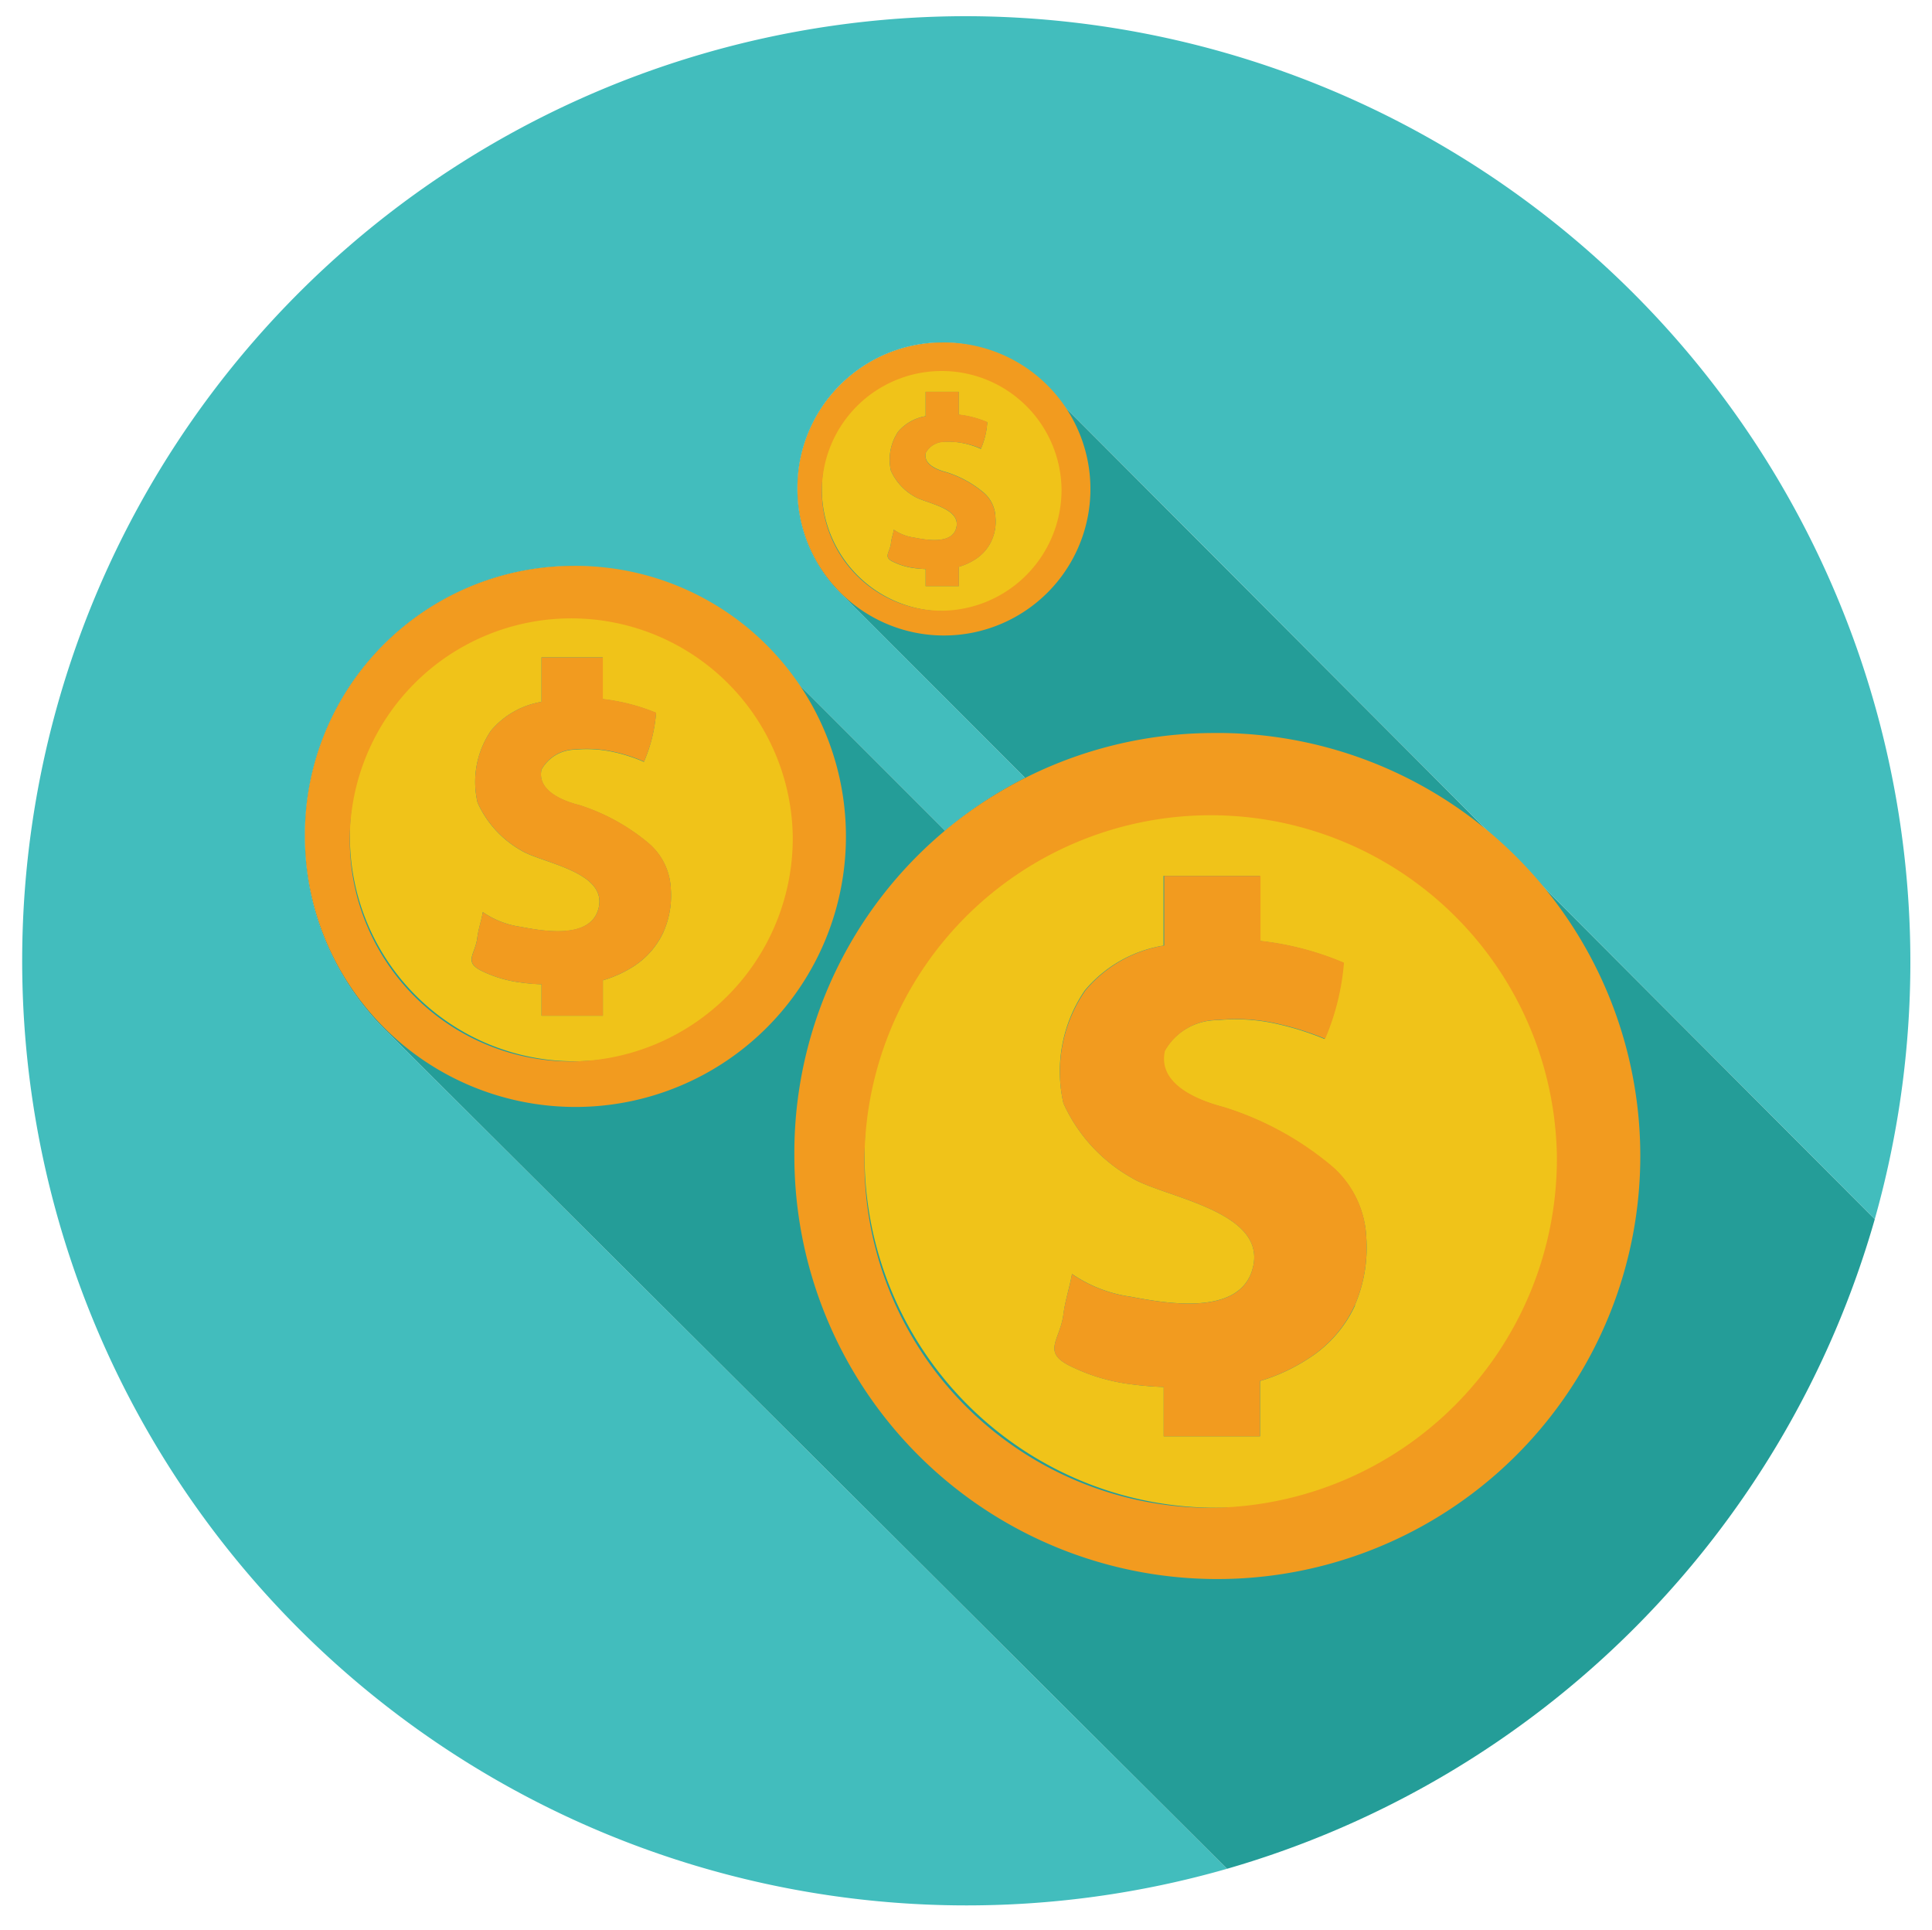
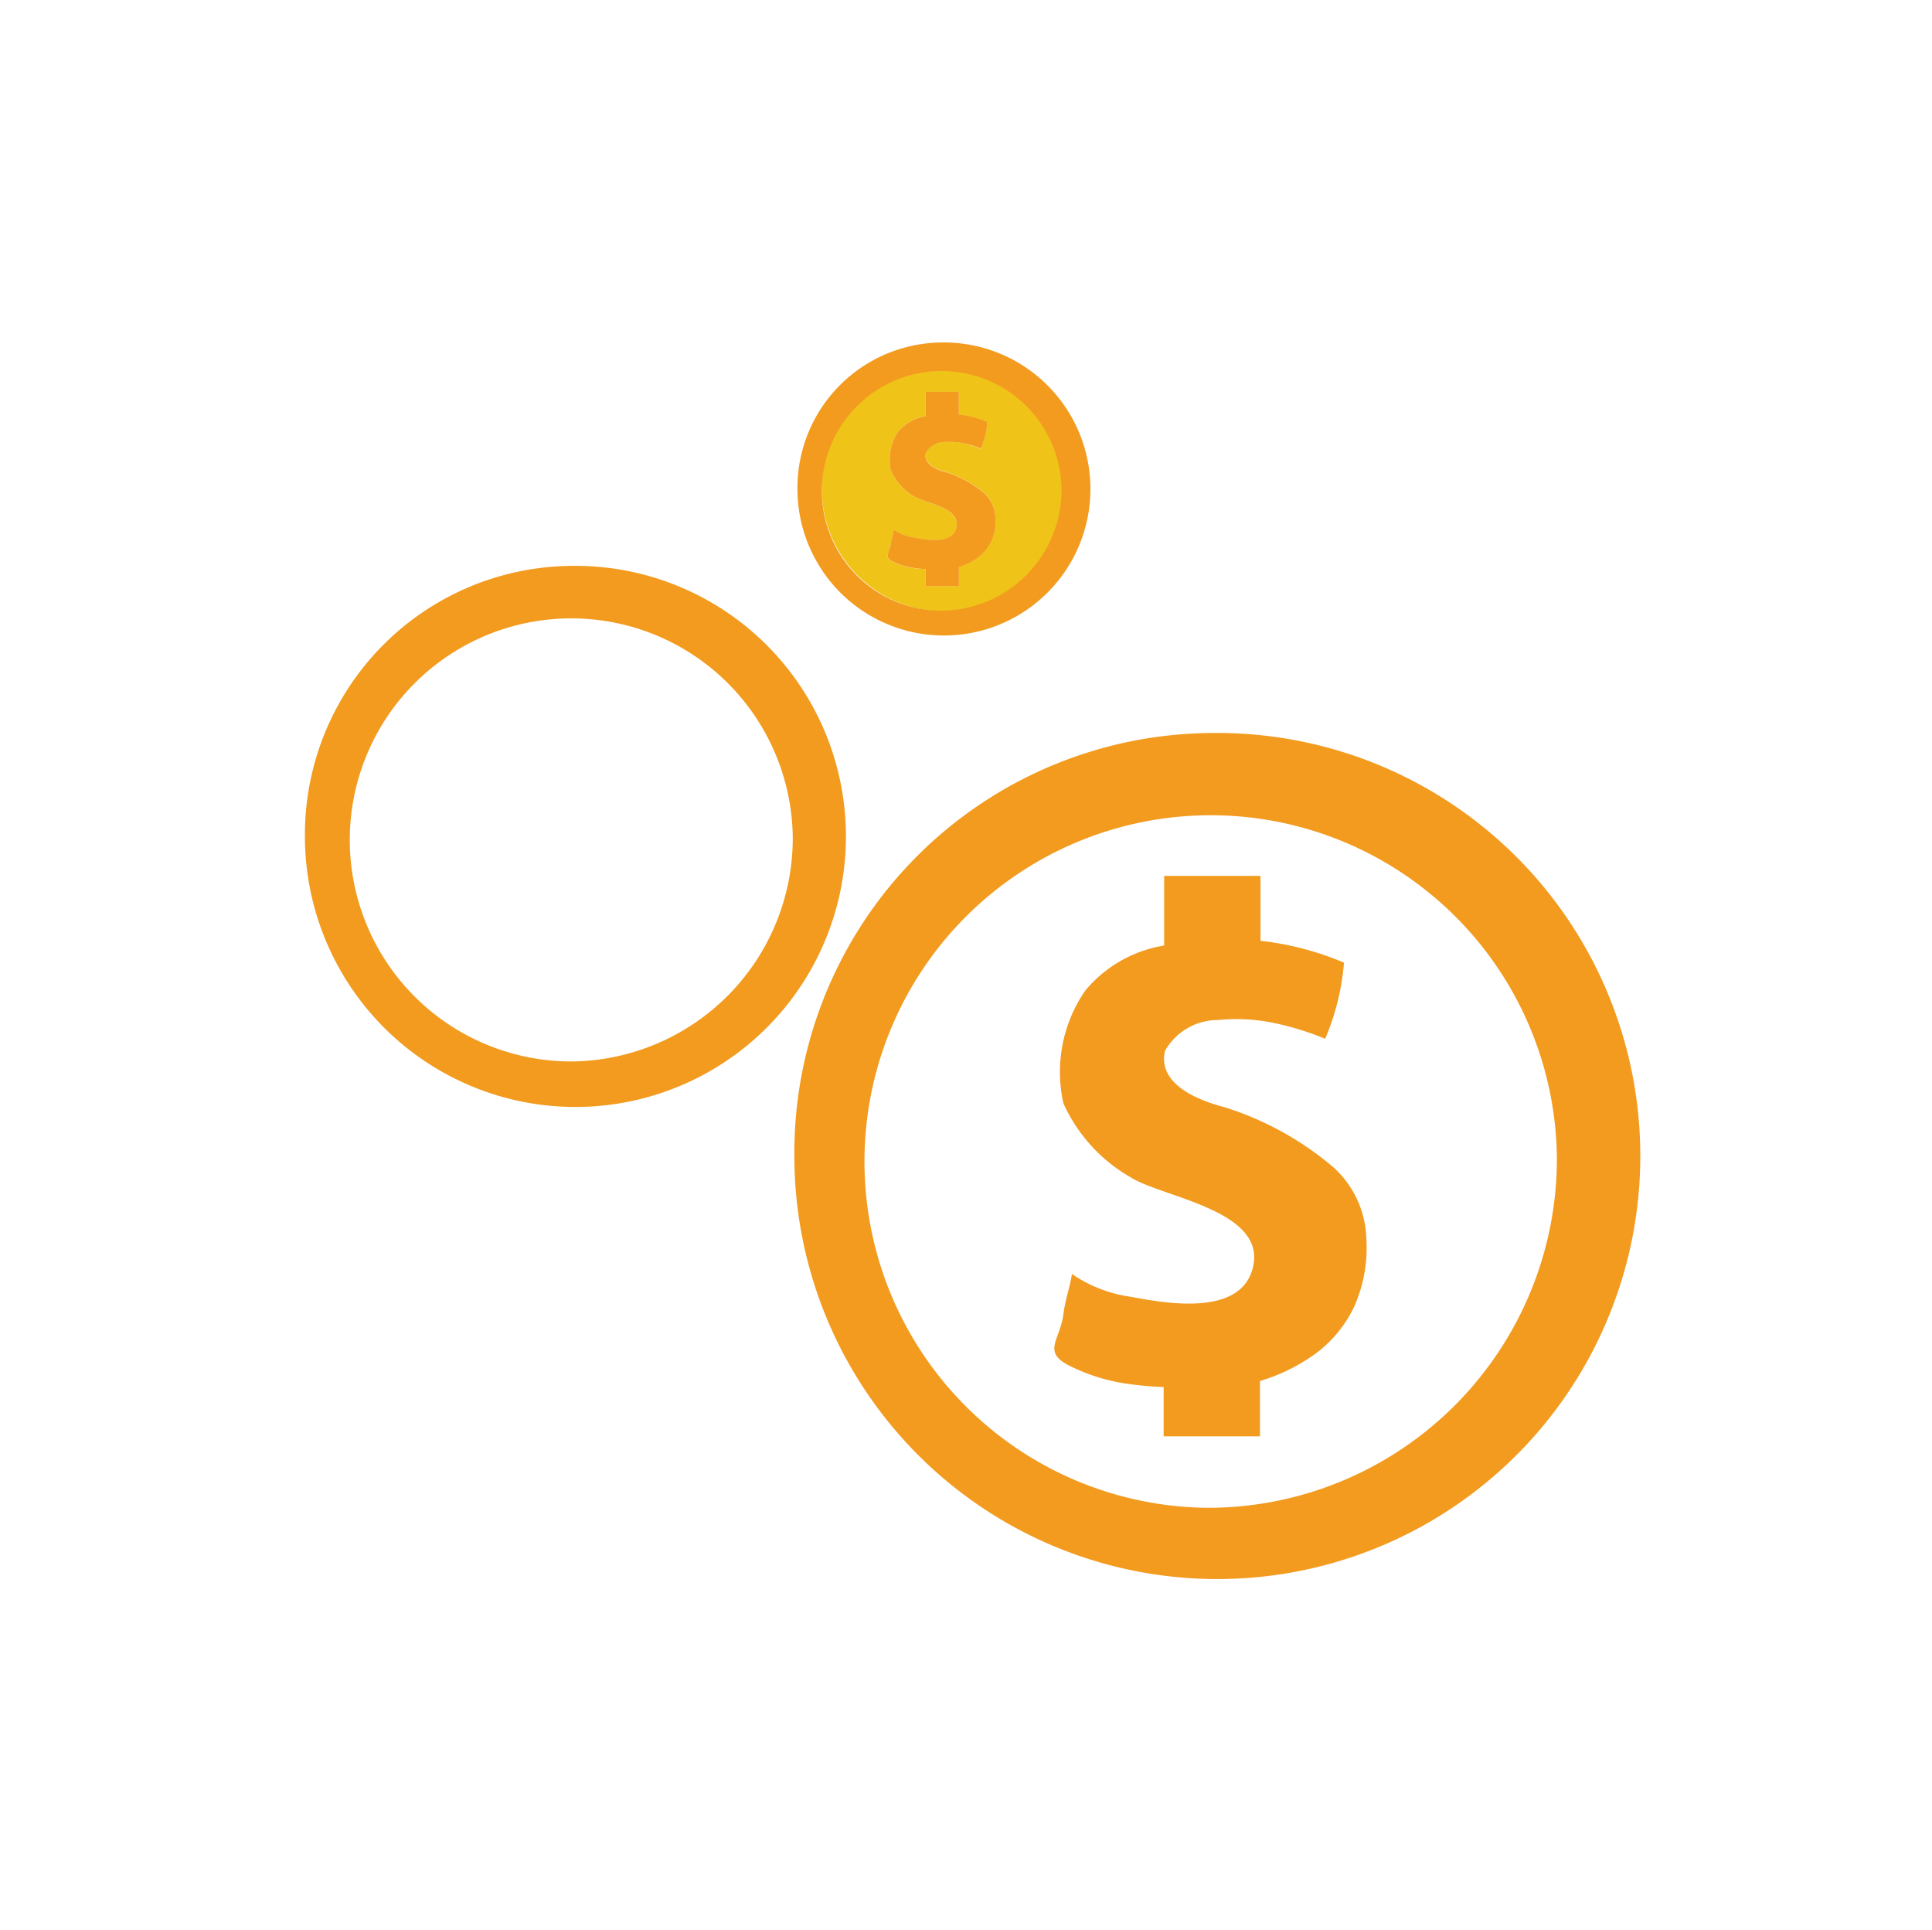
<svg xmlns="http://www.w3.org/2000/svg" id="Recruiting_Cost" data-name="Recruiting Cost" viewBox="0 0 30.083 30.042">
  <defs>
    <style>.cls-1{fill:#42bdbd;}.cls-2{fill:#249d98;}.cls-3{fill:#f0c319;}.cls-4{fill:#f29b1f;}</style>
  </defs>
  <title>recruiting_cost</title>
-   <path class="cls-1" d="M15.044,0.252a14.706,14.706,0,1,0,4.062,28.842L6.072,16.107a4.229,4.229,0,0,1-1.324-3.081A4.182,4.182,0,0,1,8.894,8.81a4.1,4.1,0,0,1,3,1.3l2.8,2.8a0.159,0.159,0,0,0,.02.021,6.471,6.471,0,0,1,1.244-.824L13.175,9.32a2.287,2.287,0,0,1-.758-1.707,2.264,2.264,0,0,1,2.244-2.282,2.232,2.232,0,0,1,1.665.749l12.866,12.9A14.726,14.726,0,0,0,15.044.252Z" />
-   <path class="cls-2" d="M29.192,18.981L16.326,6.081a2.232,2.232,0,0,0-1.665-.749,2.264,2.264,0,0,0-2.244,2.282,2.287,2.287,0,0,0,.758,1.707l2.782,2.785a6.471,6.471,0,0,0-1.244.824,0.159,0.159,0,0,1-.02-0.021l-2.8-2.8a4.1,4.1,0,0,0-3-1.3,4.182,4.182,0,0,0-4.146,4.215,4.229,4.229,0,0,0,1.324,3.082L19.106,29.094A14.739,14.739,0,0,0,29.192,18.981Z" />
-   <path class="cls-3" d="M18.851,12.522A5.476,5.476,0,1,1,13.462,18,5.435,5.435,0,0,1,18.851,12.522Zm2.244,7.8a2.264,2.264,0,0,0,.18-1.044,1.555,1.555,0,0,0-.52-1.1,4.853,4.853,0,0,0-1.71-.941c-0.383-.1-1.034-0.348-0.916-0.872a0.945,0.945,0,0,1,.823-0.482,2.921,2.921,0,0,1,.886.048,4.547,4.547,0,0,1,.786.244,3.792,3.792,0,0,0,.293-1.185,4.624,4.624,0,0,0-1.3-.34V13.636h-1.5v1.085a2.022,2.022,0,0,0-1.227.7,2.23,2.23,0,0,0-.331,1.755,2.526,2.526,0,0,0,1.051,1.154c0.493,0.311,2.116.511,1.9,1.4-0.187.775-1.369,0.558-1.9,0.458a2.137,2.137,0,0,1-.918-0.355c-0.037.214-.106,0.41-0.134,0.634-0.056.41-.348,0.586,0.128,0.81a2.937,2.937,0,0,0,.917.272c0.172,0.024.344,0.038,0.517,0.044v0.768h1.5V21.5a2.856,2.856,0,0,0,.745-0.344A1.94,1.94,0,0,0,21.1,20.322Z" />
-   <path class="cls-3" d="M8.894,9.523a3.5,3.5,0,1,1-3.446,3.5A3.476,3.476,0,0,1,8.894,9.523Zm1.436,4.986a1.394,1.394,0,0,0,.115-0.667,0.985,0.985,0,0,0-.332-0.7,3.172,3.172,0,0,0-1.092-.606c-0.249-.062-0.662-0.221-0.59-0.553a0.61,0.61,0,0,1,.527-0.312,1.956,1.956,0,0,1,.568.031,2.573,2.573,0,0,1,.5.159,2.391,2.391,0,0,0,.189-0.762,3.127,3.127,0,0,0-.83-0.214V10.234H8.432v0.693a1.311,1.311,0,0,0-.786.447,1.415,1.415,0,0,0-.21,1.121,1.617,1.617,0,0,0,.672.741c0.314,0.2,1.351.328,1.213,0.9-0.12.5-.875,0.358-1.216,0.293A1.374,1.374,0,0,1,7.518,14.2c-0.022.134-.068,0.26-0.086,0.4-0.034.266-.224,0.376,0.08,0.521a1.907,1.907,0,0,0,.589.174c0.11,0.016.221,0.024,0.331,0.029v0.489H9.387V15.262a1.858,1.858,0,0,0,.478-0.217A1.267,1.267,0,0,0,10.331,14.509Z" />
  <path class="cls-3" d="M14.661,5.716a1.9,1.9,0,1,1-1.864,1.9A1.882,1.882,0,0,1,14.661,5.716Zm0.778,2.7A0.705,0.705,0,0,0,15.5,8.055a0.524,0.524,0,0,0-.176-0.38,1.67,1.67,0,0,0-.593-0.326c-0.135-.035-0.358-0.121-0.316-0.3A0.331,0.331,0,0,1,14.7,6.877,1.193,1.193,0,0,1,15,6.9a1.281,1.281,0,0,1,.272.088,1.192,1.192,0,0,0,.1-0.414,1.57,1.57,0,0,0-.444-0.117V6.1H14.413V6.479a0.724,0.724,0,0,0-.428.241,0.786,0.786,0,0,0-.113.608,0.87,0.87,0,0,0,.364.4c0.169,0.107.731,0.176,0.655,0.486-0.062.267-.472,0.193-0.655,0.156a0.719,0.719,0,0,1-.319-0.123c-0.011.076-.039,0.143-0.045,0.219-0.021.145-.125,0.207,0.04,0.283a1.044,1.044,0,0,0,.318.095c0.062,0.009.12,0.012,0.183,0.016V9.124h0.517v-0.3a0.988,0.988,0,0,0,.259-0.119A0.68,0.68,0,0,0,15.439,8.417Z" />
  <path class="cls-4" d="M18.851,11.412A6.586,6.586,0,1,1,12.369,18,6.535,6.535,0,0,1,18.851,11.412ZM24.242,18a5.391,5.391,0,1,0-5.391,5.474A5.435,5.435,0,0,0,24.242,18Z" />
  <path class="cls-4" d="M21.275,19.278a2.264,2.264,0,0,1-.18,1.044,1.94,1.94,0,0,1-.731.834,2.856,2.856,0,0,1-.745.344v0.862h-1.5V21.594c-0.173-.007-0.345-0.021-0.517-0.044a2.937,2.937,0,0,1-.917-0.272c-0.476-.224-0.184-0.4-0.128-0.81,0.027-.224.1-0.42,0.134-0.634a2.137,2.137,0,0,0,.918.355c0.533,0.1,1.716.317,1.9-.458,0.217-.889-1.406-1.089-1.9-1.4a2.526,2.526,0,0,1-1.051-1.154A2.23,2.23,0,0,1,16.9,15.42a2.022,2.022,0,0,1,1.227-.7V13.636h1.5v1.011a4.624,4.624,0,0,1,1.3.34,3.792,3.792,0,0,1-.293,1.185,4.547,4.547,0,0,0-.786-0.244,2.921,2.921,0,0,0-.886-0.048,0.945,0.945,0,0,0-.823.482c-0.118.524,0.533,0.772,0.916,0.872a4.853,4.853,0,0,1,1.71.941A1.555,1.555,0,0,1,21.275,19.278Z" />
  <path class="cls-4" d="M14.661,5.332a2.281,2.281,0,1,1-2.244,2.282A2.264,2.264,0,0,1,14.661,5.332Zm1.868,2.282a1.866,1.866,0,1,0-1.868,1.894A1.882,1.882,0,0,0,16.529,7.614Z" />
  <path class="cls-4" d="M15.5,8.055a0.705,0.705,0,0,1-.059.362,0.68,0.68,0,0,1-.251.29,0.988,0.988,0,0,1-.259.119v0.3H14.413V8.858c-0.062,0-.121-0.007-0.183-0.016a1.044,1.044,0,0,1-.318-0.095c-0.165-.076-0.061-0.138-0.04-0.283,0.006-.076.034-0.143,0.045-0.219a0.719,0.719,0,0,0,.319.123c0.184,0.037.594,0.111,0.655-.156C14.967,7.9,14.4,7.835,14.236,7.728a0.87,0.87,0,0,1-.364-0.4,0.786,0.786,0,0,1,.113-0.608,0.724,0.724,0,0,1,.428-0.241V6.1h0.517V6.453a1.57,1.57,0,0,1,.444.117,1.192,1.192,0,0,1-.1.414A1.281,1.281,0,0,0,15,6.9a1.193,1.193,0,0,0-.3-0.019,0.331,0.331,0,0,0-.285.171c-0.042.181,0.182,0.267,0.316,0.3a1.67,1.67,0,0,1,.593.326A0.524,0.524,0,0,1,15.5,8.055Z" />
  <path class="cls-4" d="M8.894,8.81a4.212,4.212,0,1,1-4.146,4.215A4.183,4.183,0,0,1,8.894,8.81Zm3.45,4.215a3.449,3.449,0,1,0-3.45,3.5A3.476,3.476,0,0,0,12.344,13.025Z" />
-   <path class="cls-4" d="M10.446,13.842a1.394,1.394,0,0,1-.115.667,1.267,1.267,0,0,1-.465.536,1.858,1.858,0,0,1-.478.217v0.551H8.432V15.324c-0.11,0-.221-0.014-0.331-0.029a1.907,1.907,0,0,1-.589-0.174c-0.3-.145-0.114-0.254-0.08-0.521,0.018-.143.063-0.269,0.086-0.4a1.374,1.374,0,0,0,.587.228c0.341,0.065,1.1.2,1.216-.293,0.139-.568-0.9-0.7-1.213-0.9a1.617,1.617,0,0,1-.672-0.741,1.415,1.415,0,0,1,.21-1.121,1.311,1.311,0,0,1,.786-0.447V10.234H9.387v0.647a3.127,3.127,0,0,1,.83.214,2.391,2.391,0,0,1-.189.762,2.573,2.573,0,0,0-.5-0.159,1.956,1.956,0,0,0-.568-0.031,0.61,0.61,0,0,0-.527.312c-0.072.332,0.341,0.491,0.59,0.553a3.172,3.172,0,0,1,1.092.606A0.985,0.985,0,0,1,10.446,13.842Z" />
</svg>